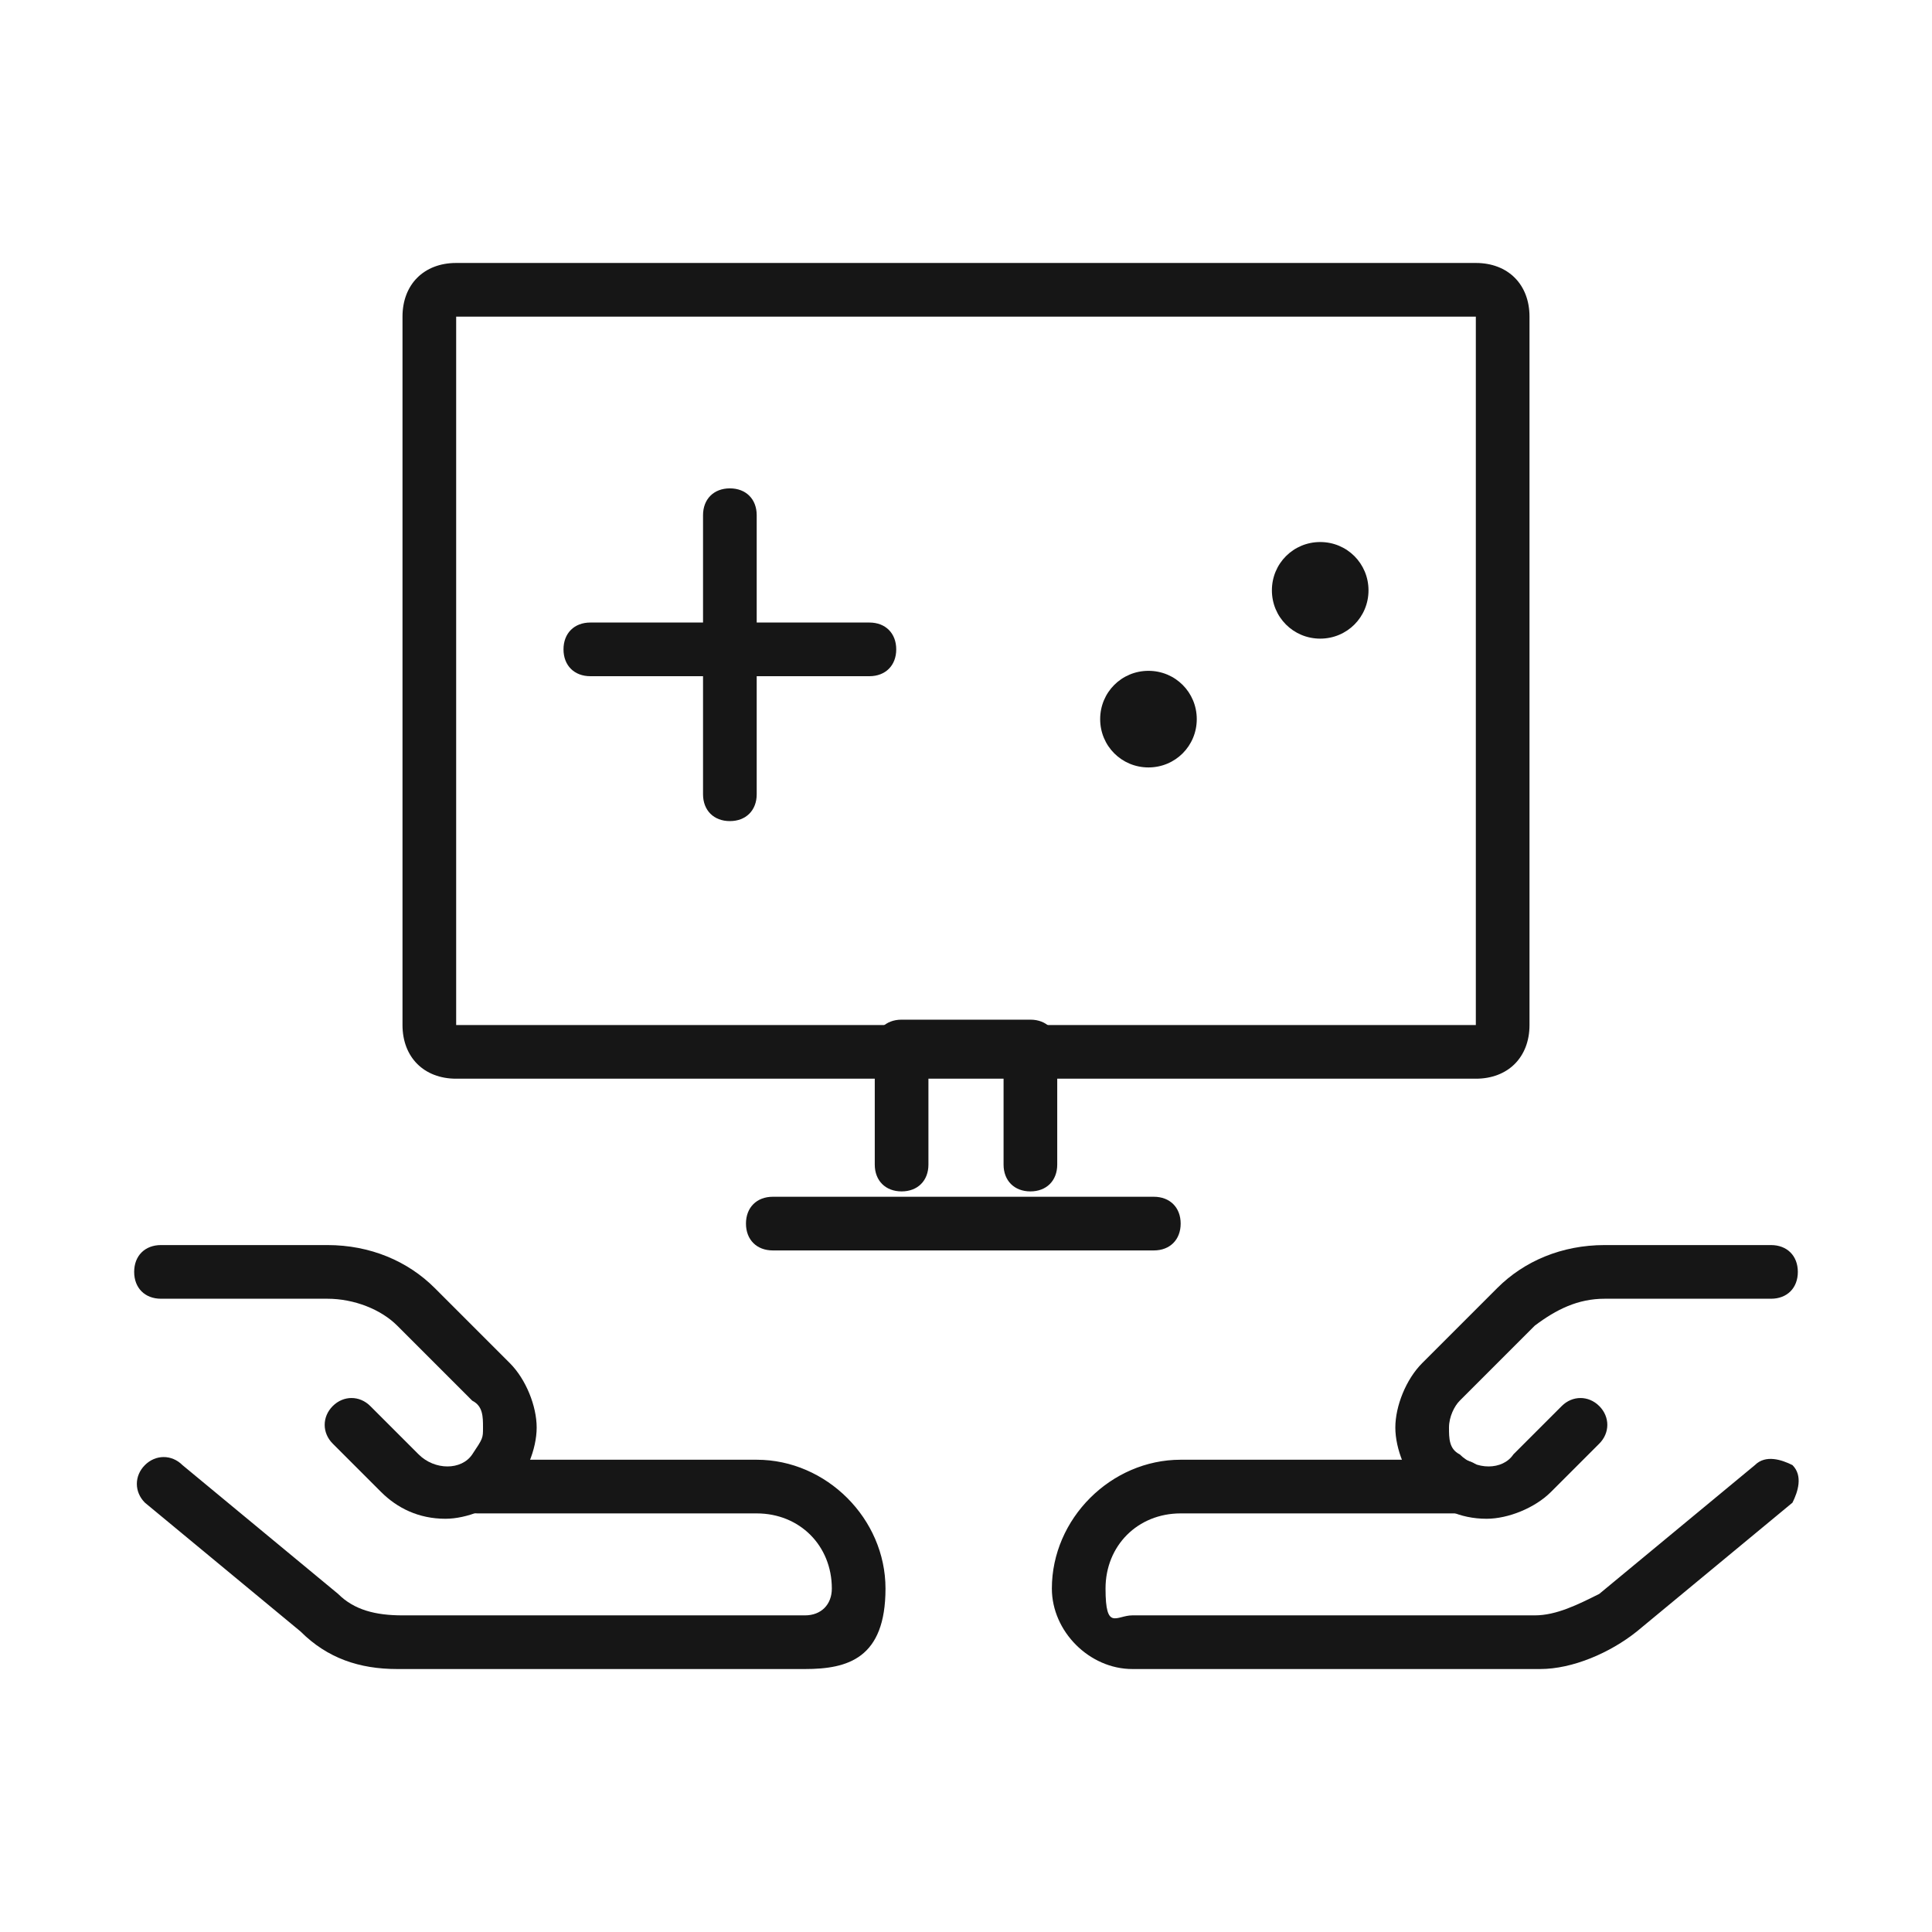
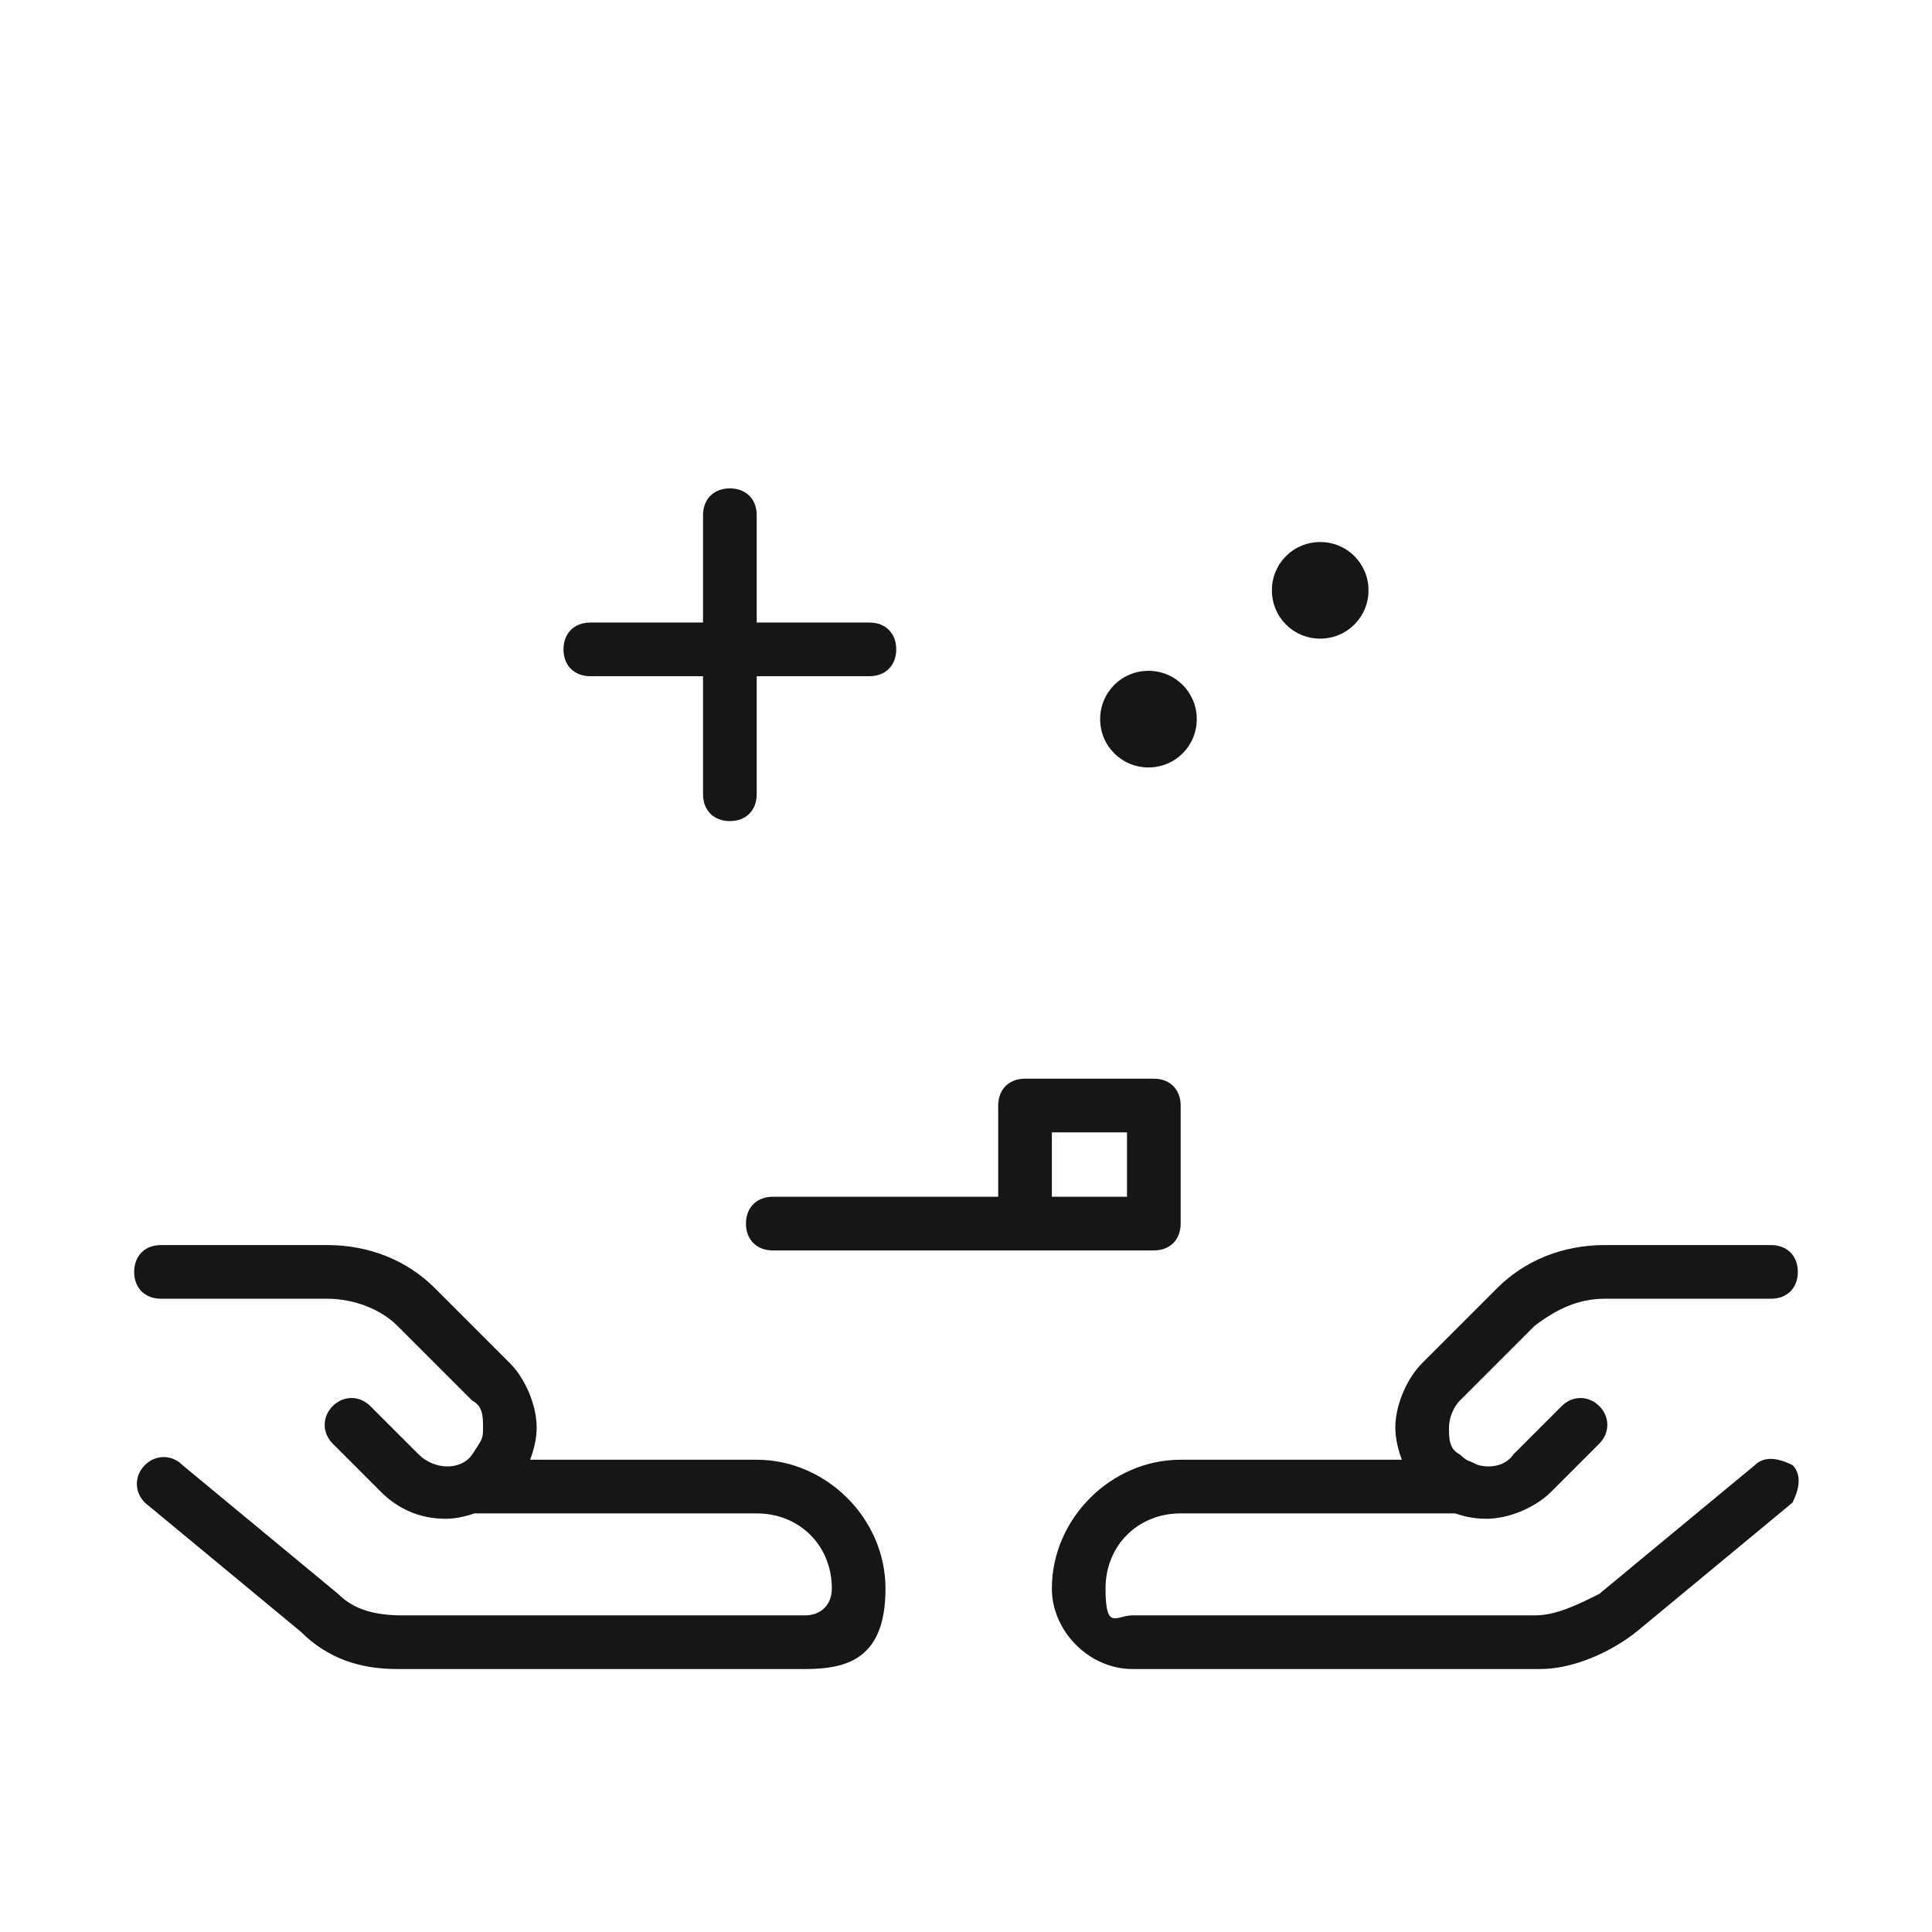
<svg xmlns="http://www.w3.org/2000/svg" id="Layer_1" data-name="Layer 1" version="1.1" viewBox="0 0 36 36">
  <defs>
    <style>
      .cls-1 {
        clip-path: url(#clippath);
      }

      .cls-2 {
        fill: none;
      }

      .cls-2, .cls-3 {
        stroke-width: 0px;
      }

      .cls-3 {
        fill: #161616;
      }
    </style>
    <clipPath id="clippath">
      <rect id="_MASK_" data-name="&amp;lt;MASK&amp;gt;" class="cls-2" width="36" height="36" />
    </clipPath>
  </defs>
  <g id="media_-_campaign_management" data-name="media - campaign management">
    <g class="cls-1">
      <g>
        <g>
          <g>
            <path class="cls-3" d="M16.2,12.6h-5.2c-.3,0-.5-.2-.5-.5s.2-.5.5-.5h5.2c.3,0,.5.2.5.5s-.2.5-.5.5Z" />
            <path class="cls-3" d="M13.6,15.3c-.3,0-.5-.2-.5-.5v-5.2c0-.3.2-.5.5-.5s.5.2.5.5v5.2c0,.3-.2.5-.5.5Z" />
          </g>
          <g>
            <path class="cls-3" d="M24.6,11.9c-.5,0-.9-.4-.9-.9s.4-.9.9-.9.9.4.9.9-.4.9-.9.9ZM24.5,10.9h0c0,0,0,0,0,0h-.1Z" />
            <path class="cls-3" d="M21.4,14.3c-.5,0-.9-.4-.9-.9s.4-.9.9-.9.9.4.9.9-.4.9-.9.9ZM21.4,13.4h0c0,0,0,0,0,0h-.1Z" />
          </g>
          <g>
-             <path class="cls-3" d="M21.5,23.3h-7.1c-.3,0-.5-.2-.5-.5s.2-.5.5-.5h7.1c.3,0,.5.2.5.5s-.2.5-.5.5ZM19.2,22.2c-.3,0-.5-.2-.5-.5v-1.7h-1.4v1.7c0,.3-.2.5-.5.5s-.5-.2-.5-.5v-2.2c0-.3.2-.5.5-.5h2.4c.3,0,.5.2.5.5v2.2c0,.3-.2.5-.5.5Z" />
-             <path class="cls-3" d="M27.5,20.1H8.5c-.6,0-1-.4-1-1V5.9c0-.6.4-1,1-1h19c.6,0,1,.4,1,1v13.2c0,.6-.4,1-1,1ZM27.5,19.1v.5-.5h0ZM8.5,5.9v13.2h19V5.9s-19,0-19,0Z" />
+             <path class="cls-3" d="M21.5,23.3h-7.1c-.3,0-.5-.2-.5-.5s.2-.5.5-.5h7.1c.3,0,.5.2.5.5s-.2.5-.5.5Zc-.3,0-.5-.2-.5-.5v-1.7h-1.4v1.7c0,.3-.2.5-.5.5s-.5-.2-.5-.5v-2.2c0-.3.2-.5.5-.5h2.4c.3,0,.5.2.5.5v2.2c0,.3-.2.5-.5.5Z" />
          </g>
        </g>
        <g>
          <g>
            <path class="cls-3" d="M14.9,31.1h-7.5c-.7,0-1.3-.2-1.8-.7l-2.9-2.4c-.2-.2-.2-.5,0-.7.2-.2.5-.2.7,0l2.9,2.4c.3.3.7.4,1.2.4h7.5c.3,0,.5-.2.5-.5,0-.8-.6-1.4-1.4-1.4h-5.2c-.3,0-.5-.2-.5-.5s.2-.5.5-.5h5.2c1.3,0,2.4,1.1,2.4,2.4s-.7,1.5-1.5,1.5Z" />
            <path class="cls-3" d="M8.3,28.3c-.5,0-.9-.2-1.2-.5l-.9-.9c-.2-.2-.2-.5,0-.7s.5-.2.7,0l.9.9c.3.3.8.3,1,0s.2-.3.2-.5,0-.4-.2-.5l-1.4-1.4c-.3-.3-.8-.5-1.3-.5h-3.1c-.3,0-.5-.2-.5-.5s.2-.5.5-.5h3.1c.8,0,1.5.3,2,.8l1.4,1.4c.3.3.5.8.5,1.2s-.2.9-.5,1.2-.8.5-1.2.5Z" />
          </g>
          <g>
            <path class="cls-3" d="M28.6,31.1h-7.5c-.8,0-1.5-.7-1.5-1.5,0-1.3,1.1-2.4,2.4-2.4h5.2c.3,0,.5.2.5.5s-.2.5-.5.5h-5.2c-.8,0-1.4.6-1.4,1.4s.2.5.5.5h7.5c.4,0,.8-.2,1.2-.4l2.9-2.4c.2-.2.5-.1.7,0,.2.2.1.5,0,.7l-2.9,2.4c-.5.4-1.2.7-1.8.7Z" />
            <path class="cls-3" d="M27.7,28.3c-.5,0-.9-.2-1.2-.5s-.5-.8-.5-1.2.2-.9.5-1.2l1.4-1.4c.5-.5,1.2-.8,2-.8h3.1c.3,0,.5.2.5.5s-.2.5-.5.5h-3.1c-.5,0-.9.2-1.3.5l-1.4,1.4c-.1.1-.2.3-.2.5s0,.4.2.5c.3.3.8.3,1,0l.9-.9c.2-.2.5-.2.7,0s.2.5,0,.7l-.9.9c-.3.3-.8.5-1.2.5Z" />
          </g>
        </g>
      </g>
    </g>
  </g>
</svg>